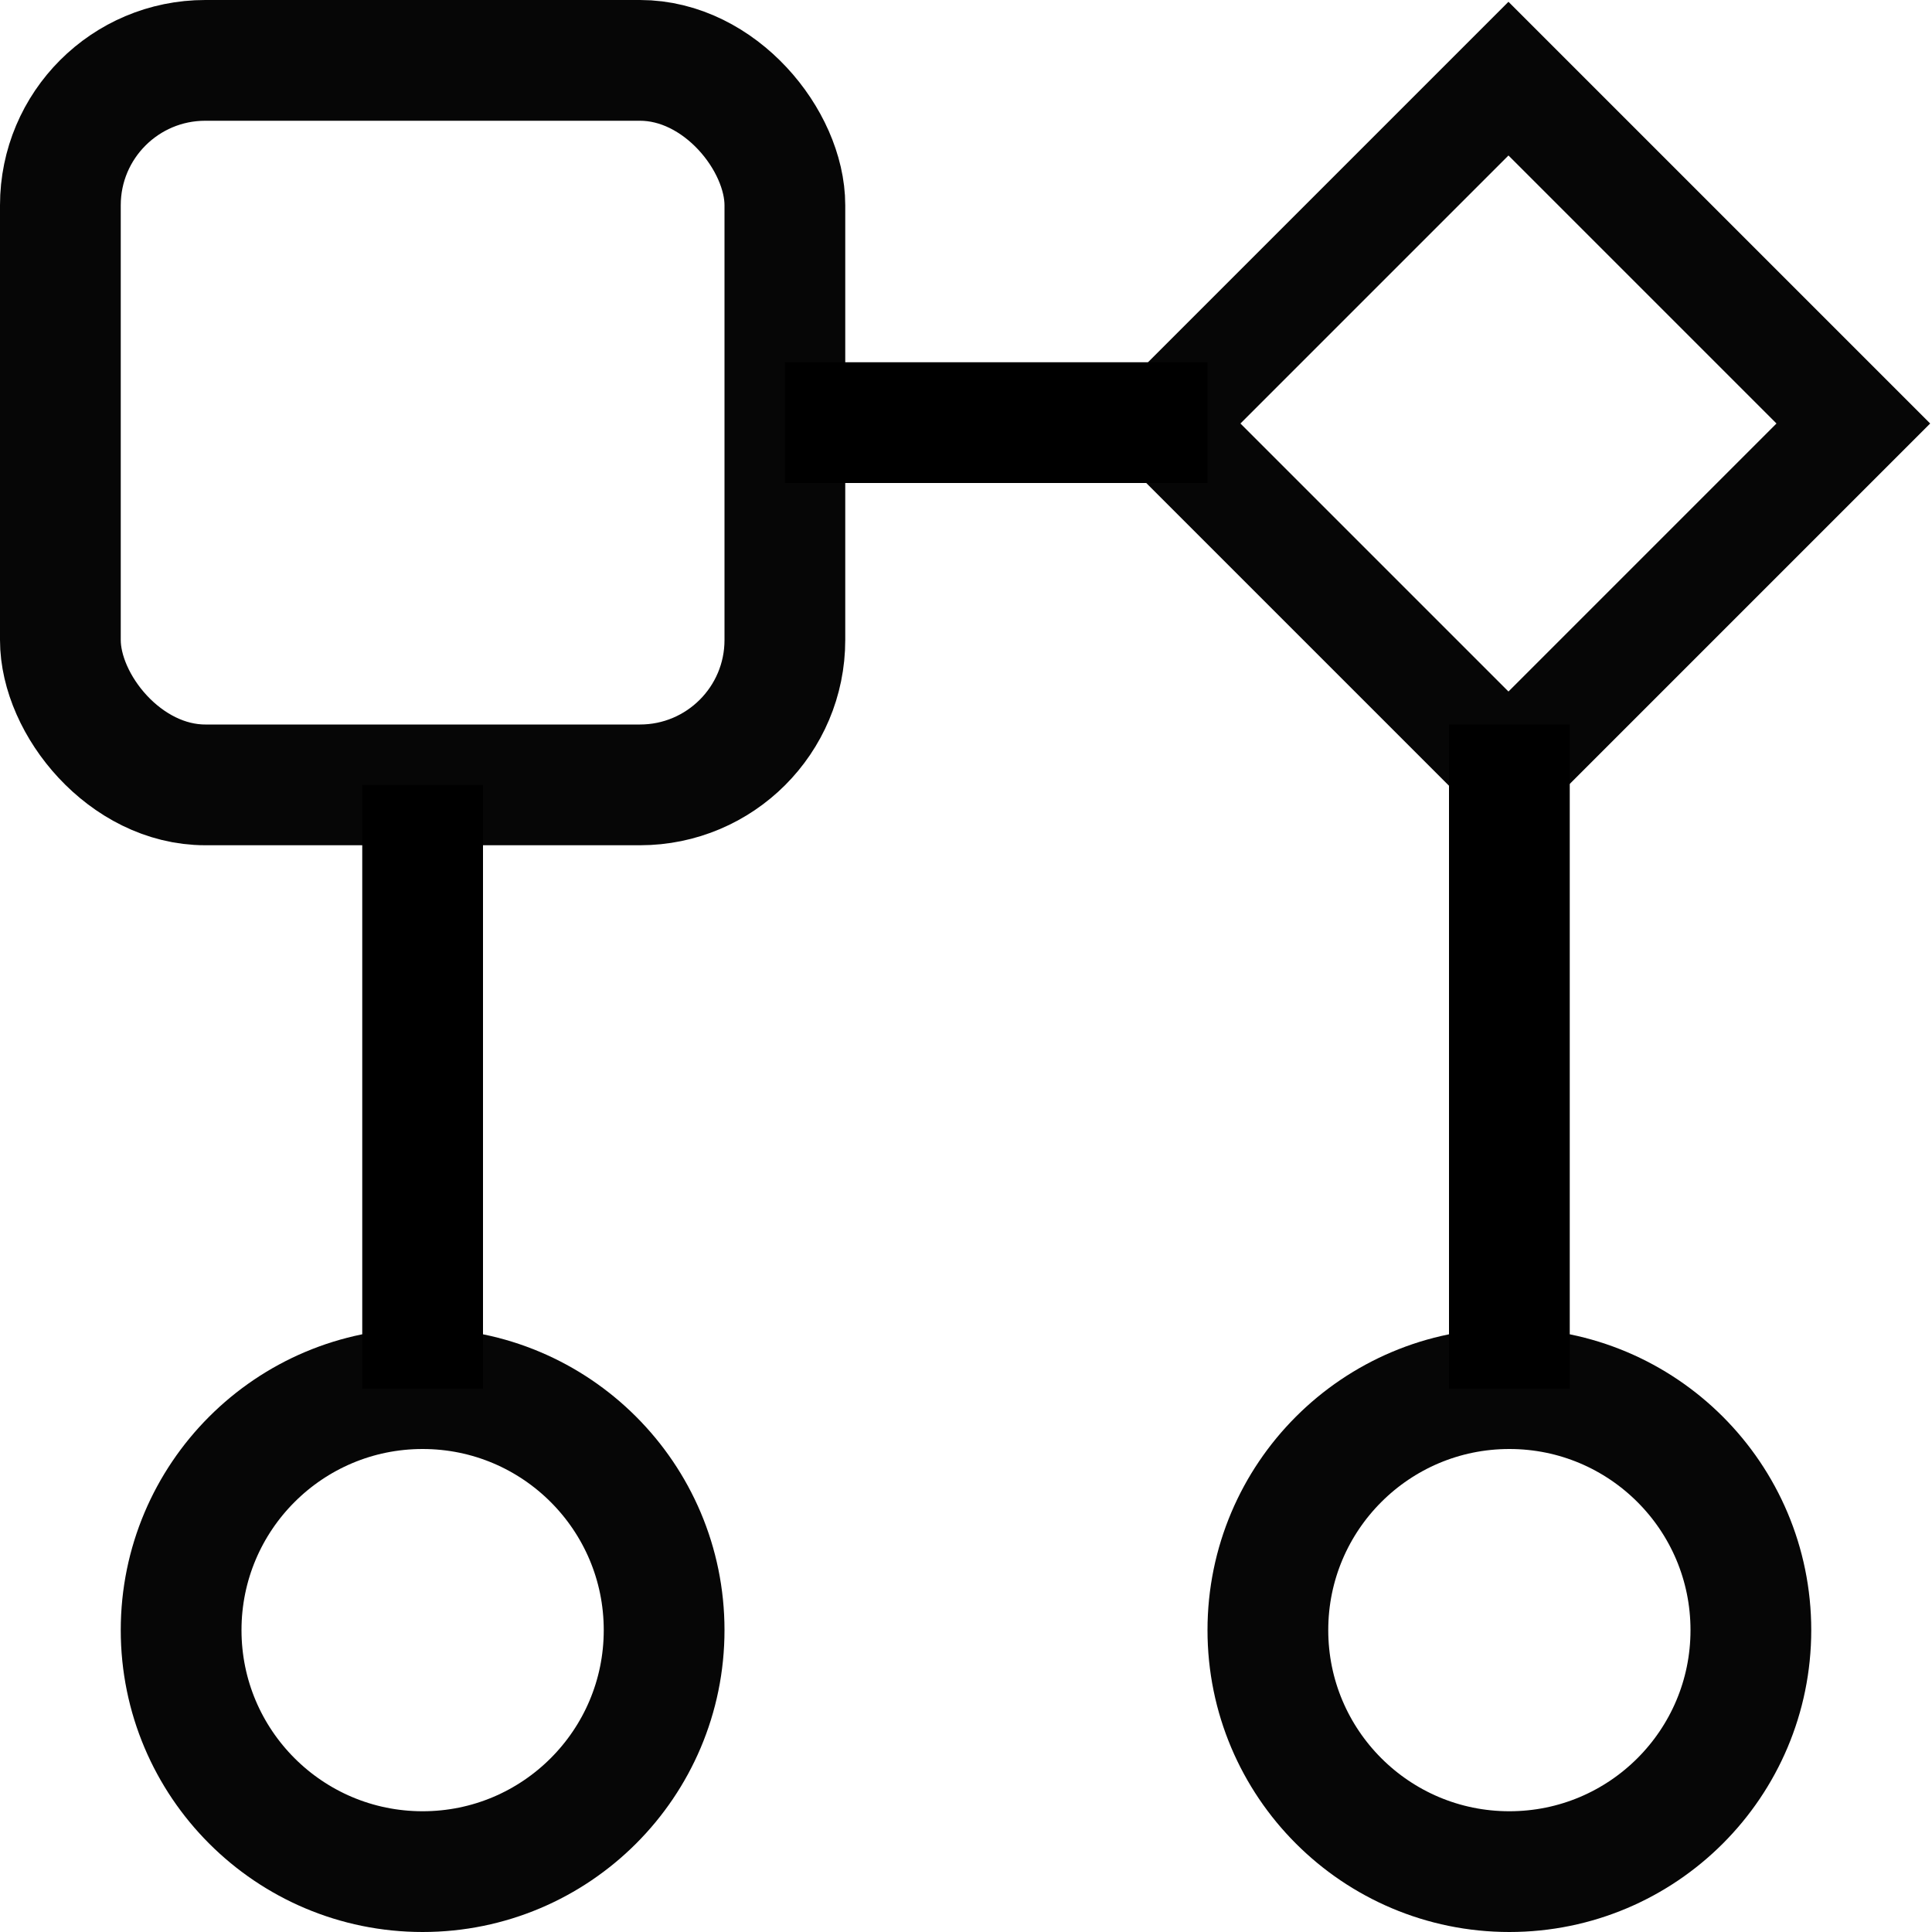
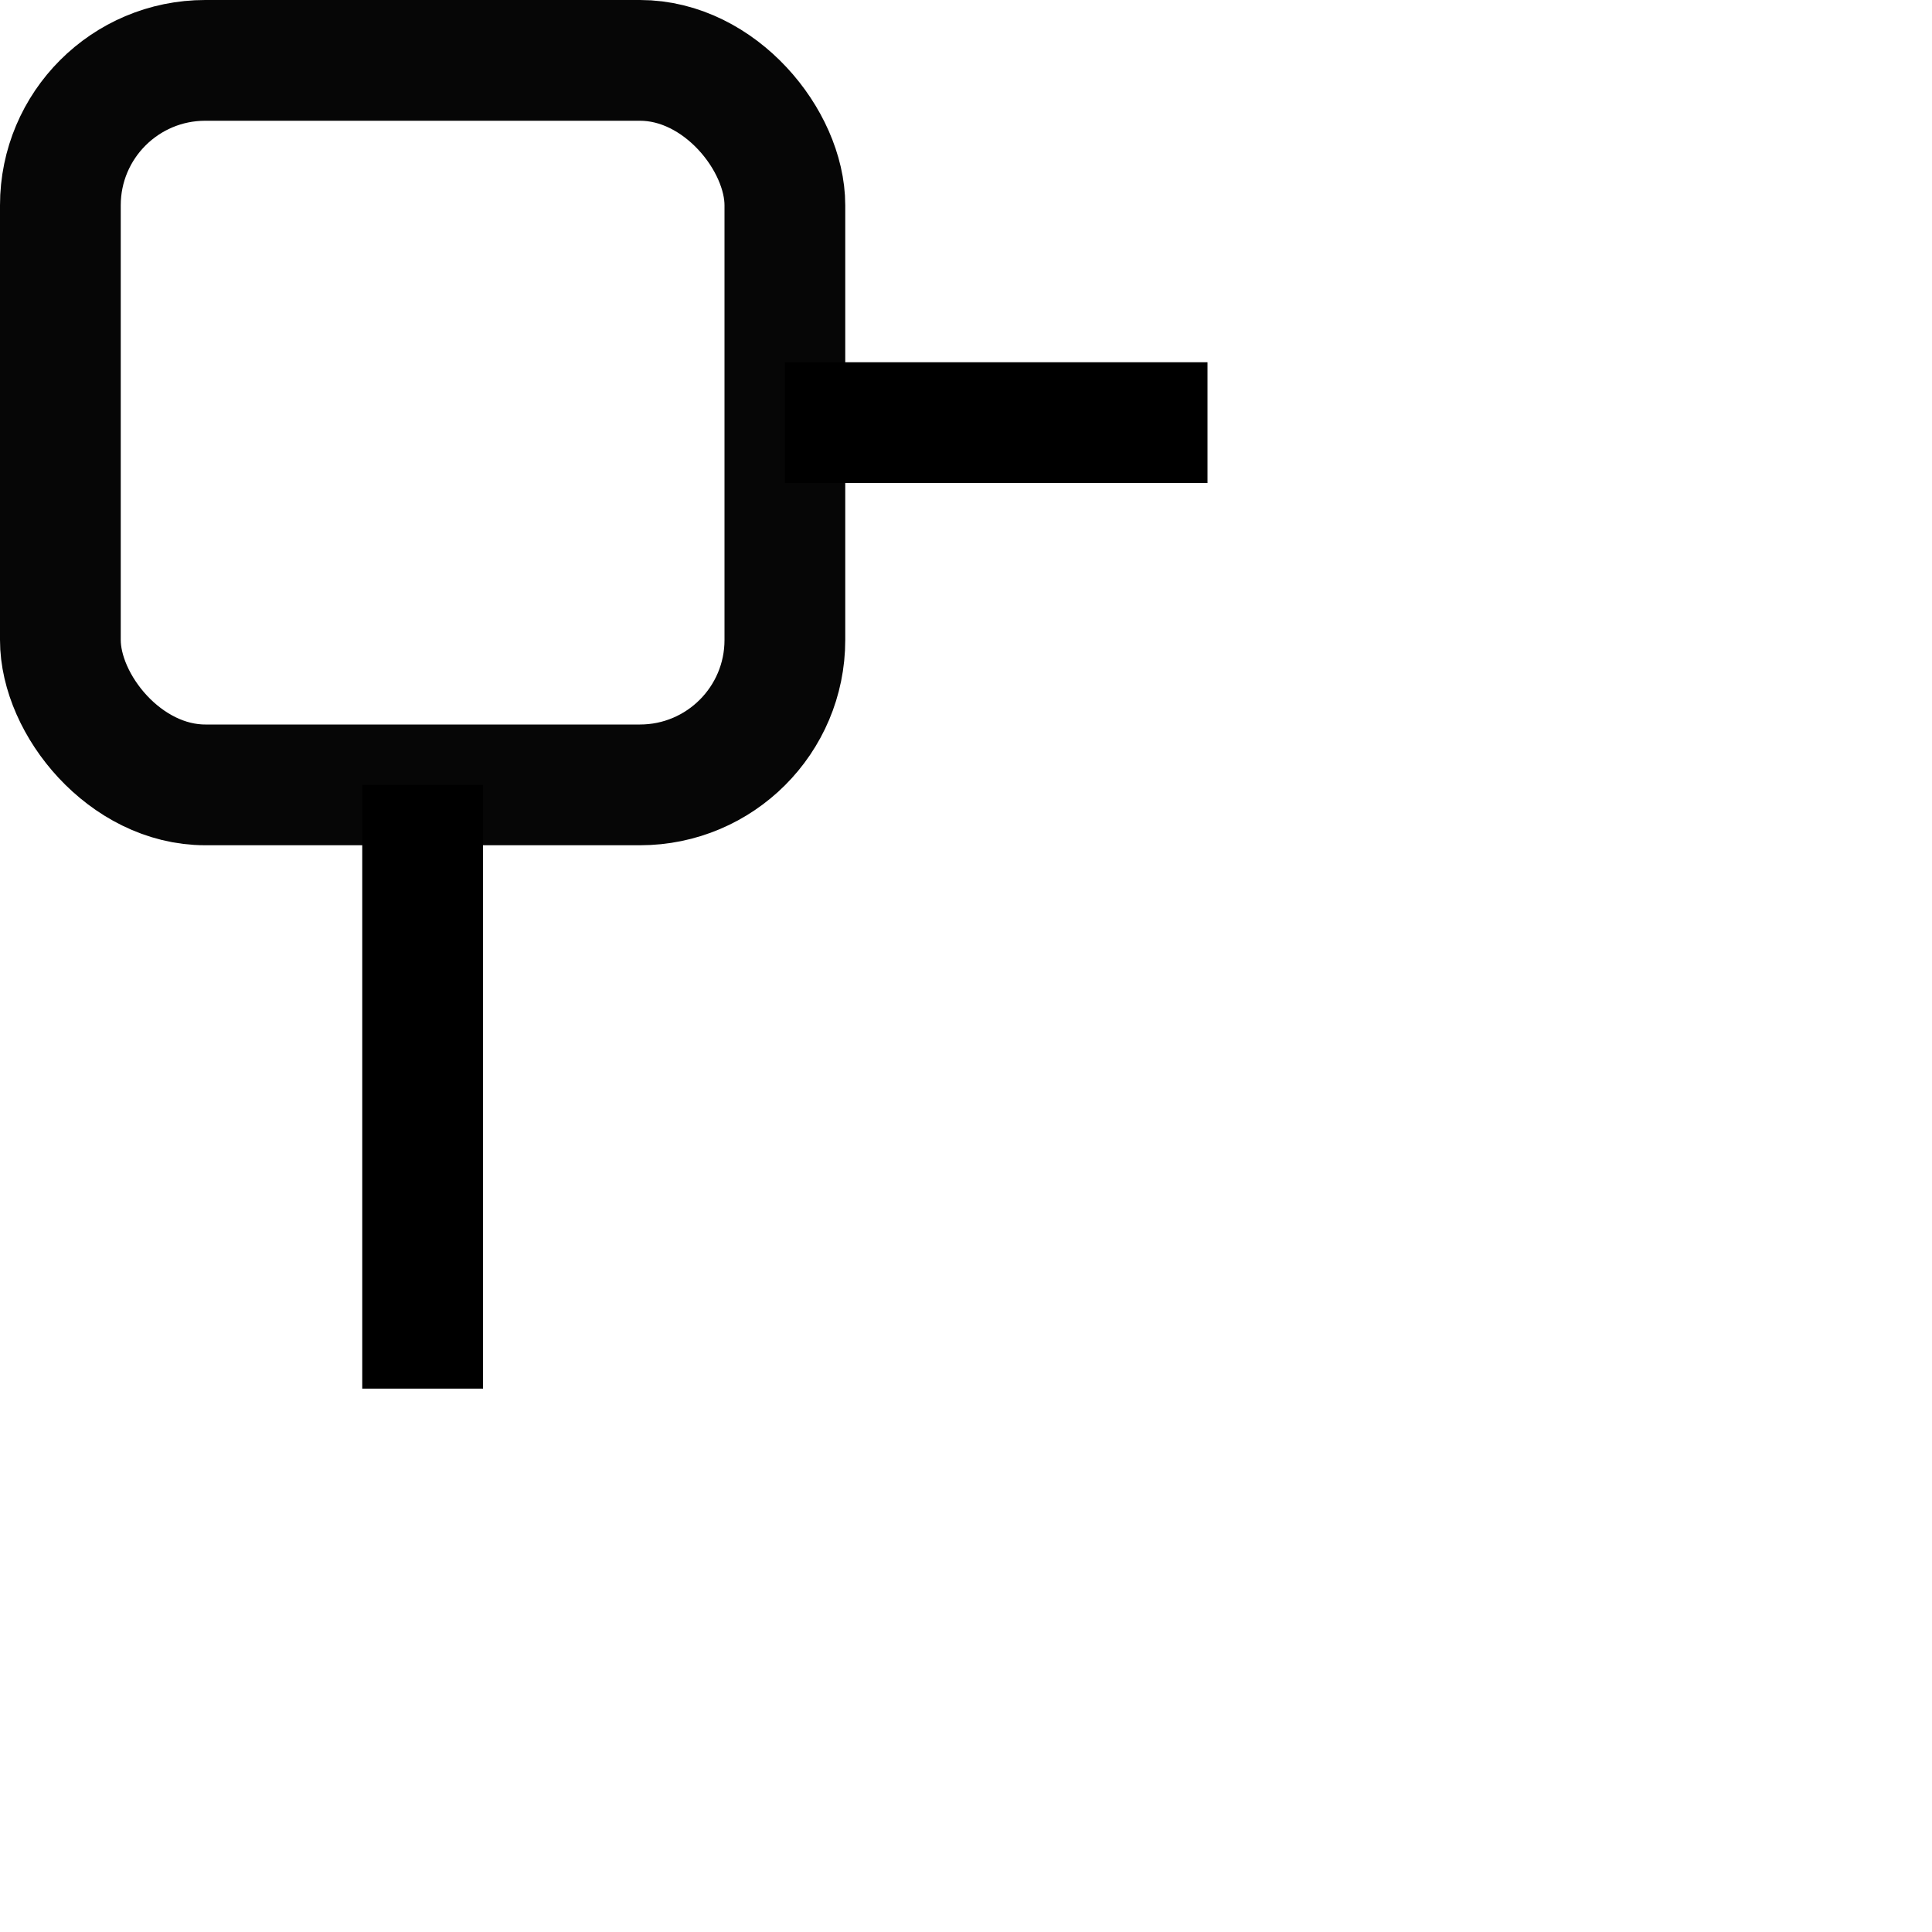
<svg xmlns="http://www.w3.org/2000/svg" xmlns:ns1="http://www.inkscape.org/namespaces/inkscape" xmlns:ns2="http://sodipodi.sourceforge.net/DTD/sodipodi-0.dtd" width="16px" height="16px" viewBox="0 0 16 16" version="1.1" id="SVGRoot" ns1:version="0.92.3 (2405546, 2018-03-11)" ns2:docname="workflow-graph-icon_sharpen_alt1.svg">
  <ns2:namedview id="base" pagecolor="#ffffff" bordercolor="#666666" borderopacity="1.0" ns1:pageopacity="0.0" ns1:pageshadow="2" ns1:zoom="45.254834" ns1:cx="5.5097781" ns1:cy="9.1962386" ns1:document-units="px" ns1:current-layer="layer1" showgrid="true" ns1:window-width="1920" ns1:window-height="1027" ns1:window-x="-8" ns1:window-y="569" ns1:window-maximized="1" ns1:grid-bbox="true" ns1:snap-bbox="true" ns1:bbox-paths="false" ns1:bbox-nodes="true" ns1:snap-nodes="true">
    <ns1:grid type="xygrid" id="grid5080" empspacing="4" />
    <ns1:grid type="xygrid" id="grid5082" color="#ff3f3f" opacity="0.125" empcolor="#ff3f3f" empopacity="0.251" dotted="true" originx="-0.5" originy="-0.5" empspacing="0" />
  </ns2:namedview>
  <defs id="defs4521" />
  <g id="layer1" ns1:groupmode="layer" ns1:label="Calque 1">
    <rect style="opacity:1;vector-effect:none;fill:none;fill-opacity:1;fill-rule:nonzero;stroke:#060606;stroke-width:1;stroke-linecap:butt;stroke-linejoin:round;stroke-miterlimit:4;stroke-dasharray:none;stroke-dashoffset:0;stroke-opacity:1;paint-order:normal" id="rect5084" width="6" height="6" x="0.5" y="0.5" ry="1.2" />
-     <circle style="opacity:1;vector-effect:none;fill:none;fill-opacity:1;fill-rule:nonzero;stroke:#060606;stroke-width:1;stroke-linecap:butt;stroke-linejoin:round;stroke-miterlimit:4;stroke-dasharray:none;stroke-dashoffset:0;stroke-opacity:1;paint-order:normal" id="path5086" cx="3.5" cy="13.5" r="2" />
-     <circle r="2" cy="13.5" cx="12.5" id="circle5088" style="opacity:1;vector-effect:none;fill:none;fill-opacity:1;fill-rule:nonzero;stroke:#060606;stroke-width:1;stroke-linecap:butt;stroke-linejoin:round;stroke-miterlimit:4;stroke-dasharray:none;stroke-dashoffset:0;stroke-opacity:1;paint-order:normal" />
-     <rect style="opacity:1;vector-effect:none;fill:none;fill-opacity:1;fill-rule:nonzero;stroke:#060606;stroke-width:0.9;stroke-linecap:butt;stroke-linejoin:miter;stroke-miterlimit:4;stroke-dasharray:none;stroke-dashoffset:0;stroke-opacity:1;paint-order:normal" id="rect5090" width="4.039" height="4.039" x="4.334" y="9.294" ry="0" transform="rotate(-45)" />
    <path style="fill:none;fill-rule:evenodd;stroke:#000000;stroke-width:1px;stroke-linecap:butt;stroke-linejoin:miter;stroke-opacity:1" d="m 3.5,11.5 v -5" id="path5092" ns1:connector-curvature="0" ns2:nodetypes="cc" />
    <path style="fill:none;fill-rule:evenodd;stroke:#000000;stroke-width:1px;stroke-linecap:butt;stroke-linejoin:miter;stroke-opacity:1" d="M 6.5,3.5 H 10" id="path5094" ns1:connector-curvature="0" ns2:nodetypes="cc" />
-     <path style="fill:none;fill-rule:evenodd;stroke:#000000;stroke-width:1px;stroke-linecap:butt;stroke-linejoin:miter;stroke-opacity:1" d="m 12.5,6 v 5.5" id="path5096" ns1:connector-curvature="0" ns2:nodetypes="cc" />
  </g>
</svg>